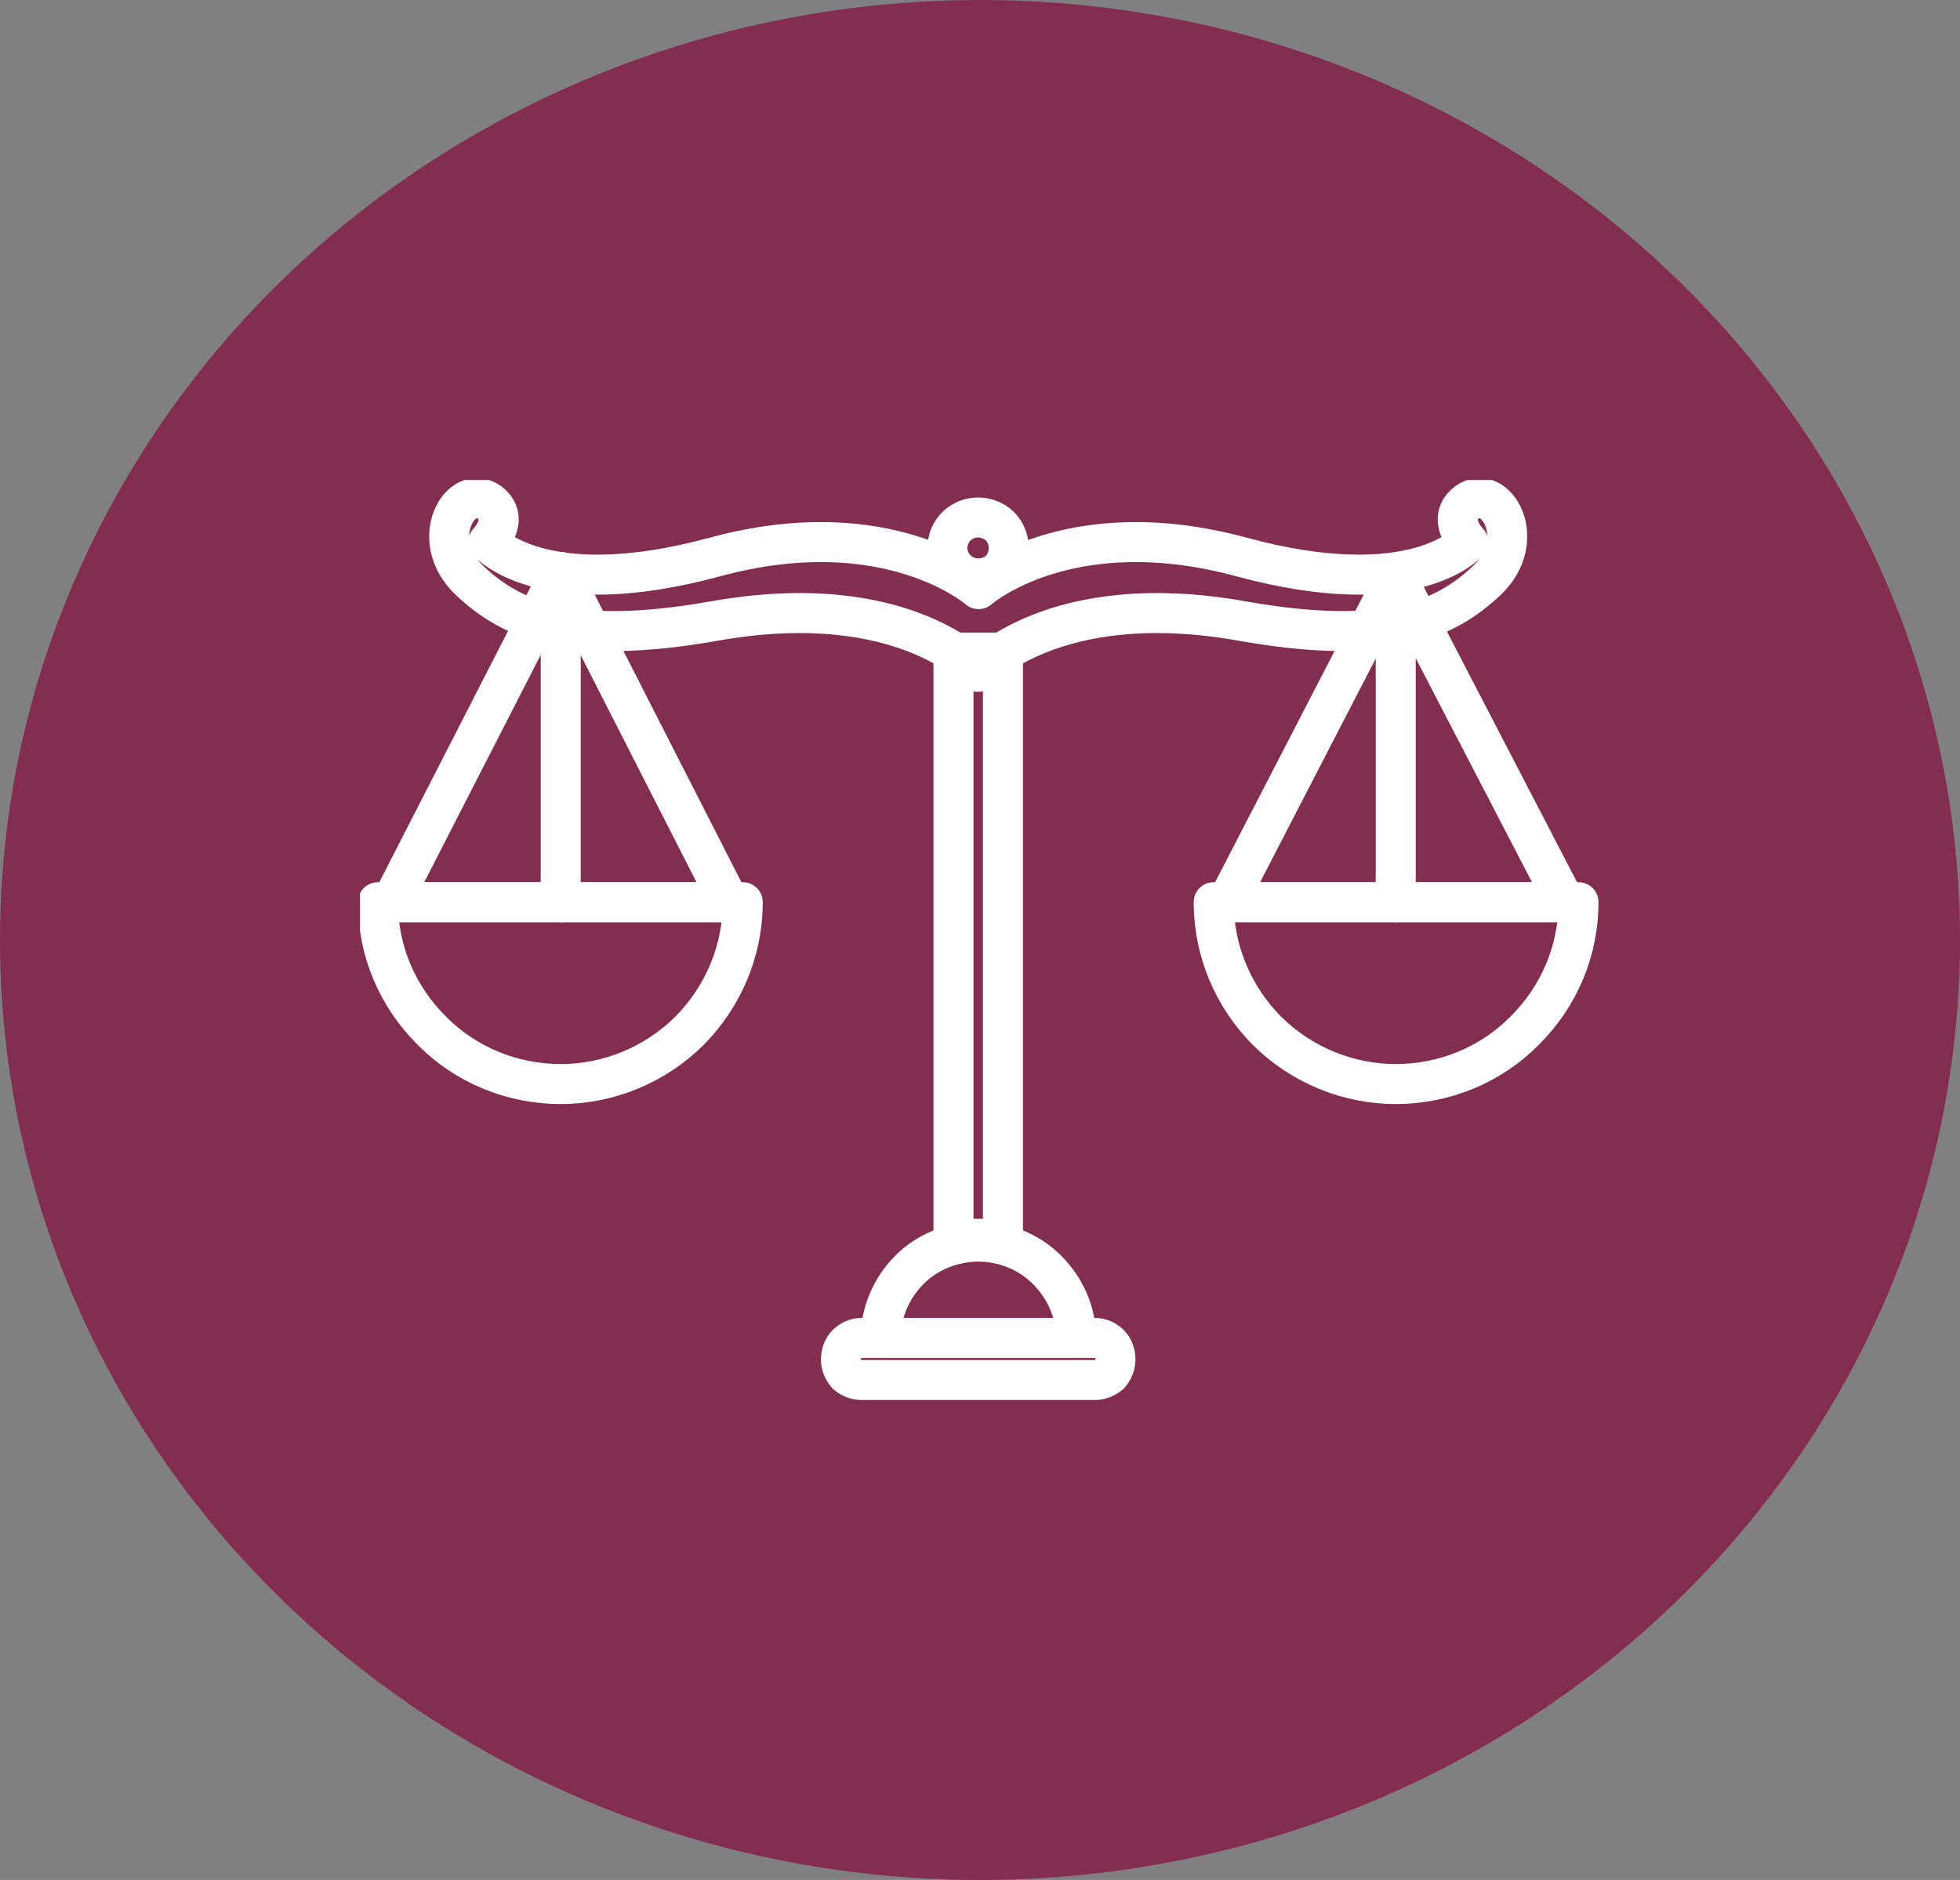
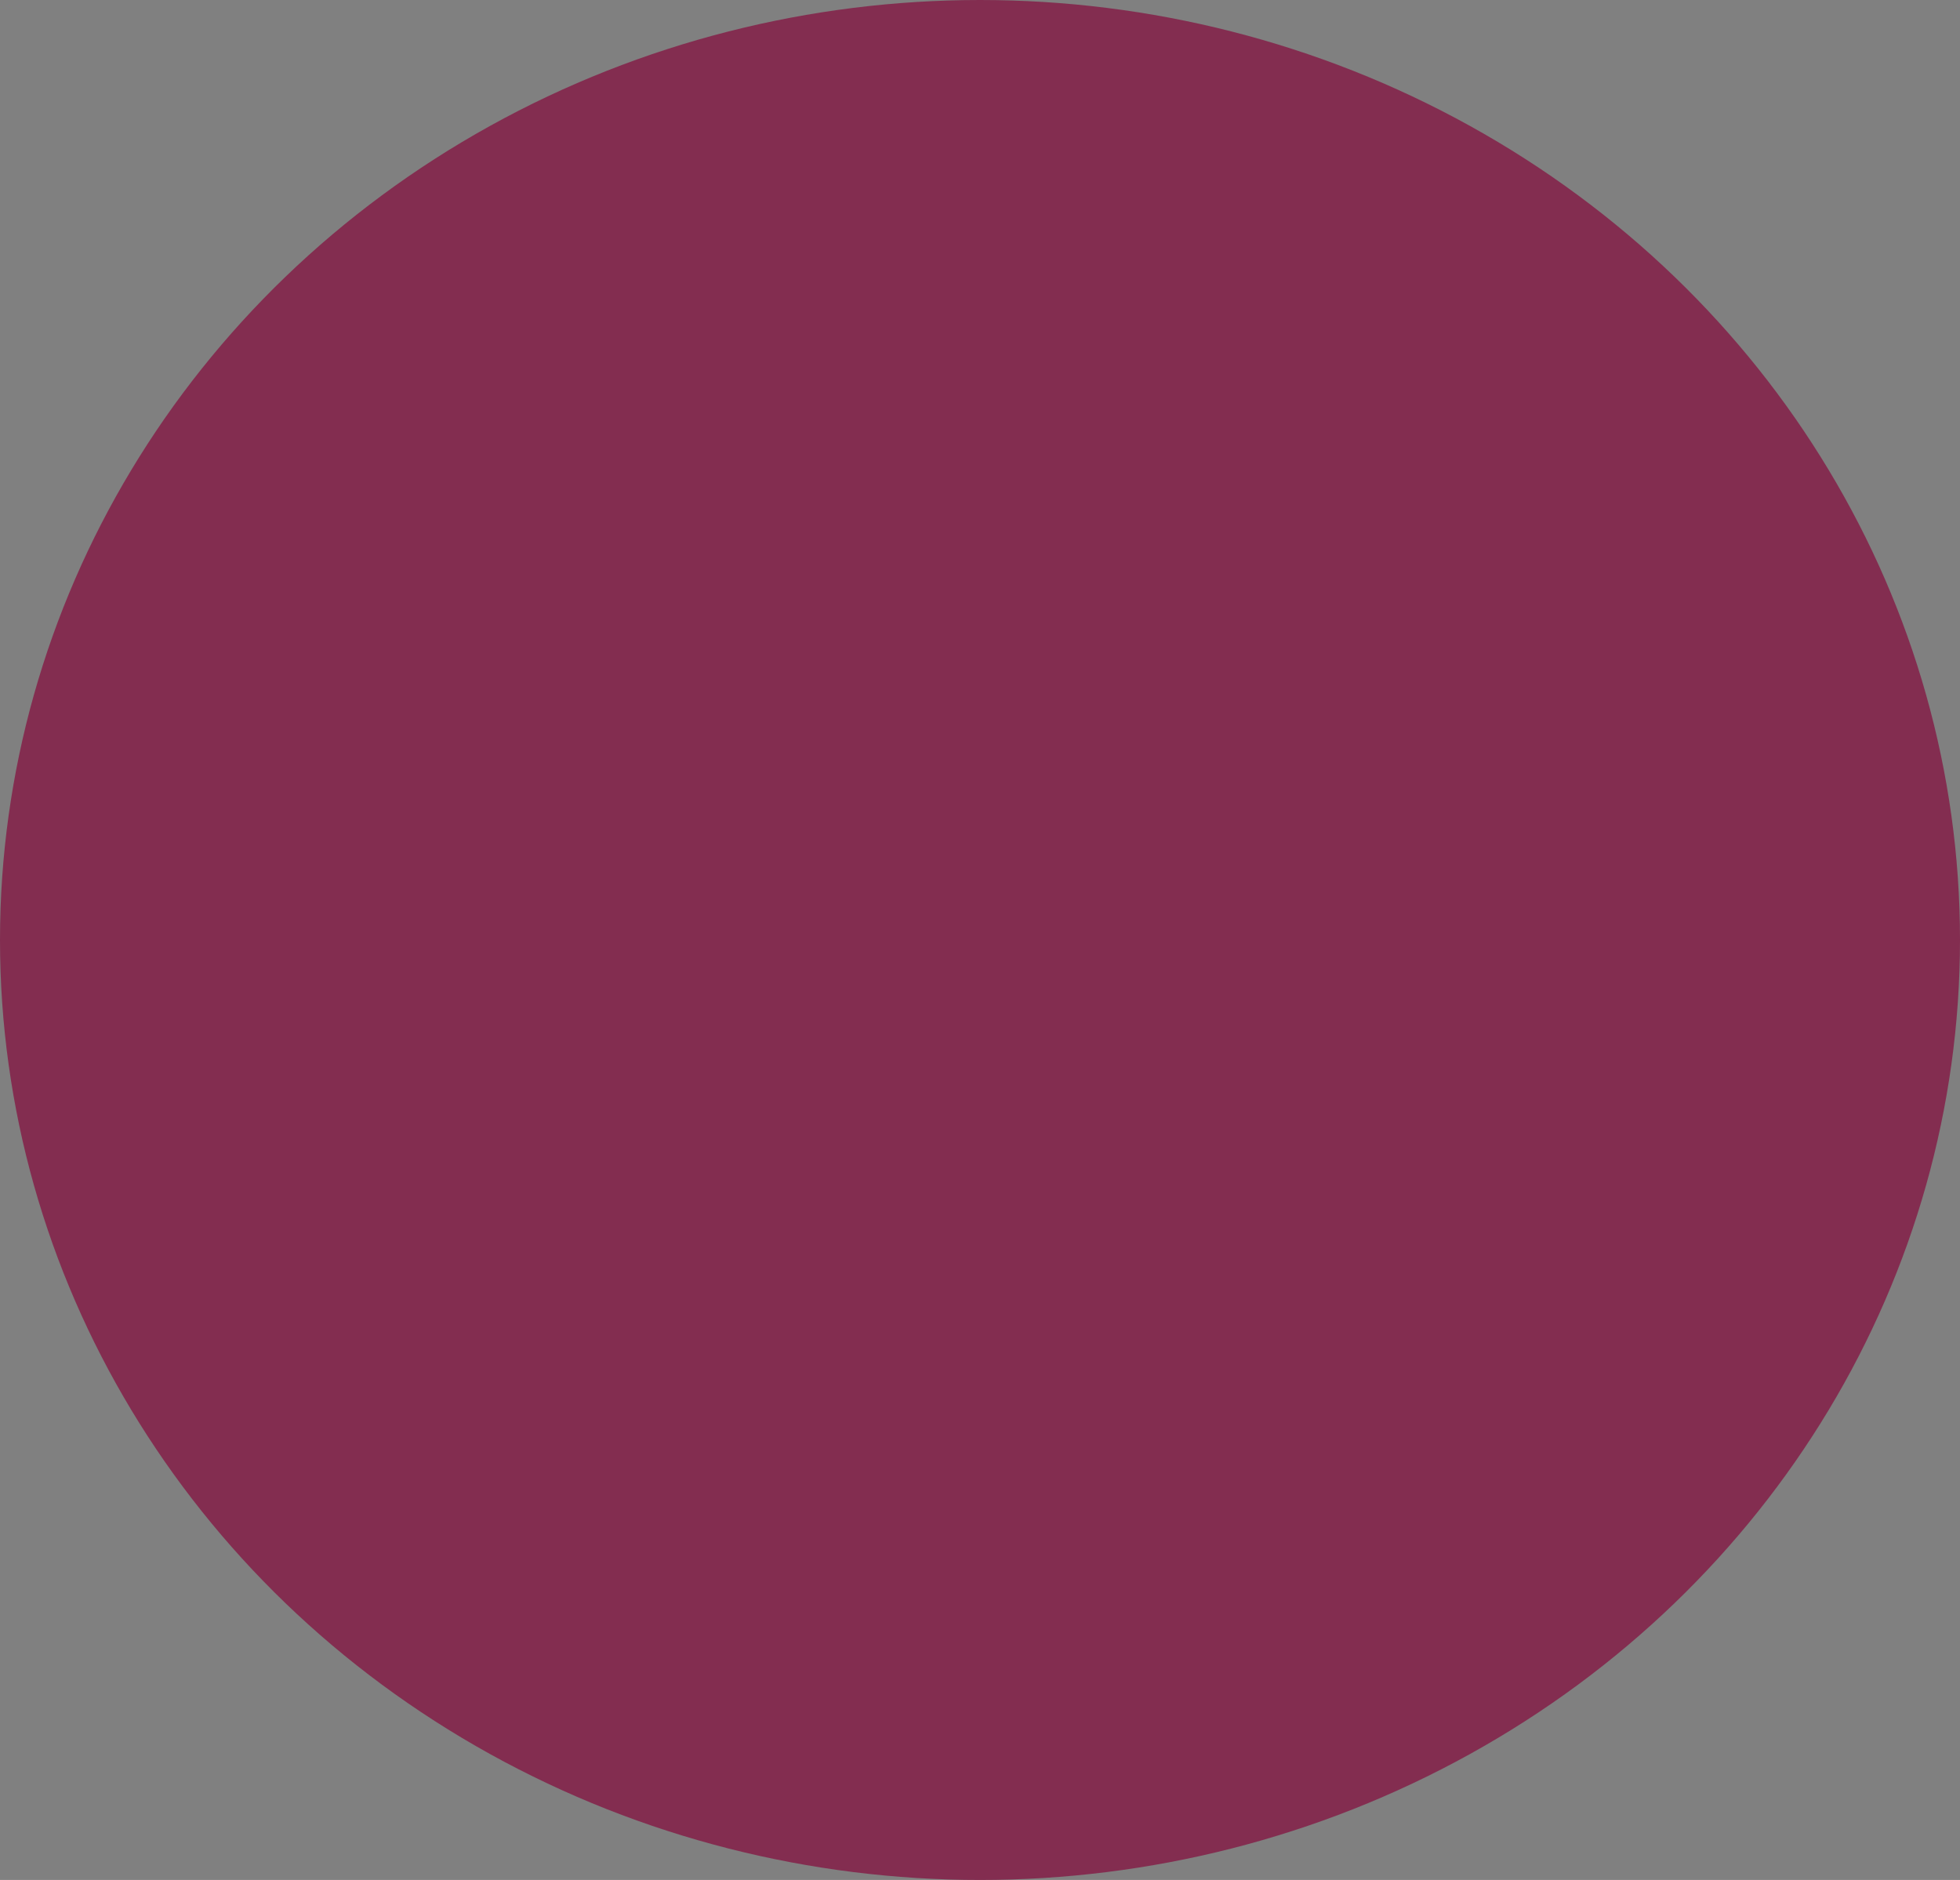
<svg xmlns="http://www.w3.org/2000/svg" width="245" height="235" viewBox="0 0 245 235" fill="none">
  <rect x="0" y="0" width="245" height="235" fill="#808080" stroke="none" />
  <g clip-path="url(#clip0_7_39)">
    <ellipse cx="122.5" cy="117.5" rx="122.5" ry="117.5" fill="#832D50" />
    <g clip-path="url(#clip1_7_39)">
      <path d="M70.088 71.5L48.943 112.775H91.143L70.088 71.5Z" stroke="white" stroke-width="5" stroke-linecap="round" stroke-linejoin="round" />
      <path d="M70.088 112.775V73.907Z" fill="black" />
-       <path d="M70.088 112.775V73.907" stroke="white" stroke-width="5" stroke-linecap="round" stroke-linejoin="round" />
-       <path d="M47.24 112.775C47.24 118.837 49.659 124.543 53.96 128.822C58.171 133.101 63.995 135.508 70.087 135.508C76.09 135.508 81.914 133.101 86.214 128.822C90.425 124.543 92.844 118.837 92.844 112.775H47.24Z" stroke="white" stroke-width="5" stroke-linecap="round" stroke-linejoin="round" />
-       <path d="M174.465 72.035L153.41 112.775H195.61L174.465 72.035Z" stroke="white" stroke-width="5" stroke-linecap="round" stroke-linejoin="round" />
      <path d="M174.465 112.775V73.907" stroke="white" stroke-width="5" stroke-linecap="round" stroke-linejoin="round" />
      <path d="M151.709 112.775C151.709 118.837 154.128 124.543 158.339 128.822C162.64 133.101 168.463 135.508 174.466 135.508C180.559 135.508 186.382 133.101 190.593 128.822C194.894 124.543 197.313 118.837 197.313 112.775H151.709Z" stroke="white" stroke-width="5" stroke-linecap="round" stroke-linejoin="round" />
-       <path d="M119.186 81.573H125.368V154.852H119.186V81.573Z" stroke="white" stroke-width="5" stroke-linecap="round" stroke-linejoin="round" />
      <path d="M110.047 167.244C110.136 164.035 111.391 161.004 113.72 158.686C115.96 156.457 119.096 155.209 122.321 155.209C125.457 155.209 128.593 156.457 130.833 158.686C133.162 161.004 134.506 164.035 134.506 167.244H110.047Z" stroke="white" stroke-width="5" stroke-linecap="round" stroke-linejoin="round" />
      <path d="M136.836 172.504H107.717C107.001 172.504 106.373 172.236 105.836 171.791C105.388 171.256 105.119 170.632 105.119 169.919C105.119 169.205 105.388 168.492 105.836 168.046C106.373 167.512 107.001 167.244 107.717 167.244H136.836C137.553 167.244 138.18 167.512 138.717 168.046C139.165 168.492 139.434 169.205 139.434 169.919C139.434 170.632 139.165 171.256 138.717 171.791C138.18 172.236 137.553 172.504 136.836 172.504Z" stroke="white" stroke-width="5" stroke-linecap="round" stroke-linejoin="round" />
      <path d="M126.085 68.469C126.085 66.954 125.189 65.528 123.756 64.993C122.322 64.369 120.62 64.725 119.545 65.795C118.47 66.865 118.111 68.558 118.738 69.985C119.365 71.411 120.709 72.303 122.322 72.303C122.8 72.303 123.278 72.213 123.756 72.035C124.233 71.857 124.652 71.59 125.01 71.233C125.368 70.876 125.637 70.46 125.816 69.985C125.996 69.509 126.085 69.004 126.085 68.469Z" stroke="white" stroke-width="5" stroke-linecap="round" stroke-linejoin="round" />
-       <path d="M122.321 83.981C122.321 83.981 113.003 73.372 89.171 77.651C71.431 80.771 63.995 77.562 58.709 72.57C53.333 67.488 57.544 60.267 61.128 62.764C63.905 64.814 61.038 67.756 61.038 67.756C61.038 67.756 67.668 75.511 89.35 69.628C111.032 63.744 122.321 73.639 122.321 73.639C122.321 73.639 133.521 63.744 155.203 69.628C176.885 75.511 183.515 67.756 183.515 67.756C183.515 67.756 180.648 64.814 183.425 62.764C187.009 60.267 191.22 67.488 185.844 72.57C180.558 77.562 173.122 80.771 155.382 77.651C131.639 73.372 122.232 83.981 122.232 83.981H122.321Z" stroke="white" stroke-width="5" stroke-linecap="round" stroke-linejoin="round" />
+       <path d="M122.321 83.981C122.321 83.981 113.003 73.372 89.171 77.651C71.431 80.771 63.995 77.562 58.709 72.57C53.333 67.488 57.544 60.267 61.128 62.764C63.905 64.814 61.038 67.756 61.038 67.756C61.038 67.756 67.668 75.511 89.35 69.628C111.032 63.744 122.321 73.639 122.321 73.639C122.321 73.639 133.521 63.744 155.203 69.628C176.885 75.511 183.515 67.756 183.515 67.756C187.009 60.267 191.22 67.488 185.844 72.57C180.558 77.562 173.122 80.771 155.382 77.651C131.639 73.372 122.232 83.981 122.232 83.981H122.321Z" stroke="white" stroke-width="5" stroke-linecap="round" stroke-linejoin="round" />
    </g>
  </g>
  <defs>
    <clipPath id="clip0_7_39">
      <rect width="245" height="235" fill="white" />
    </clipPath>
    <clipPath id="clip1_7_39">
-       <rect width="155" height="115" fill="white" transform="translate(45 60)" />
-     </clipPath>
+       </clipPath>
  </defs>
</svg>